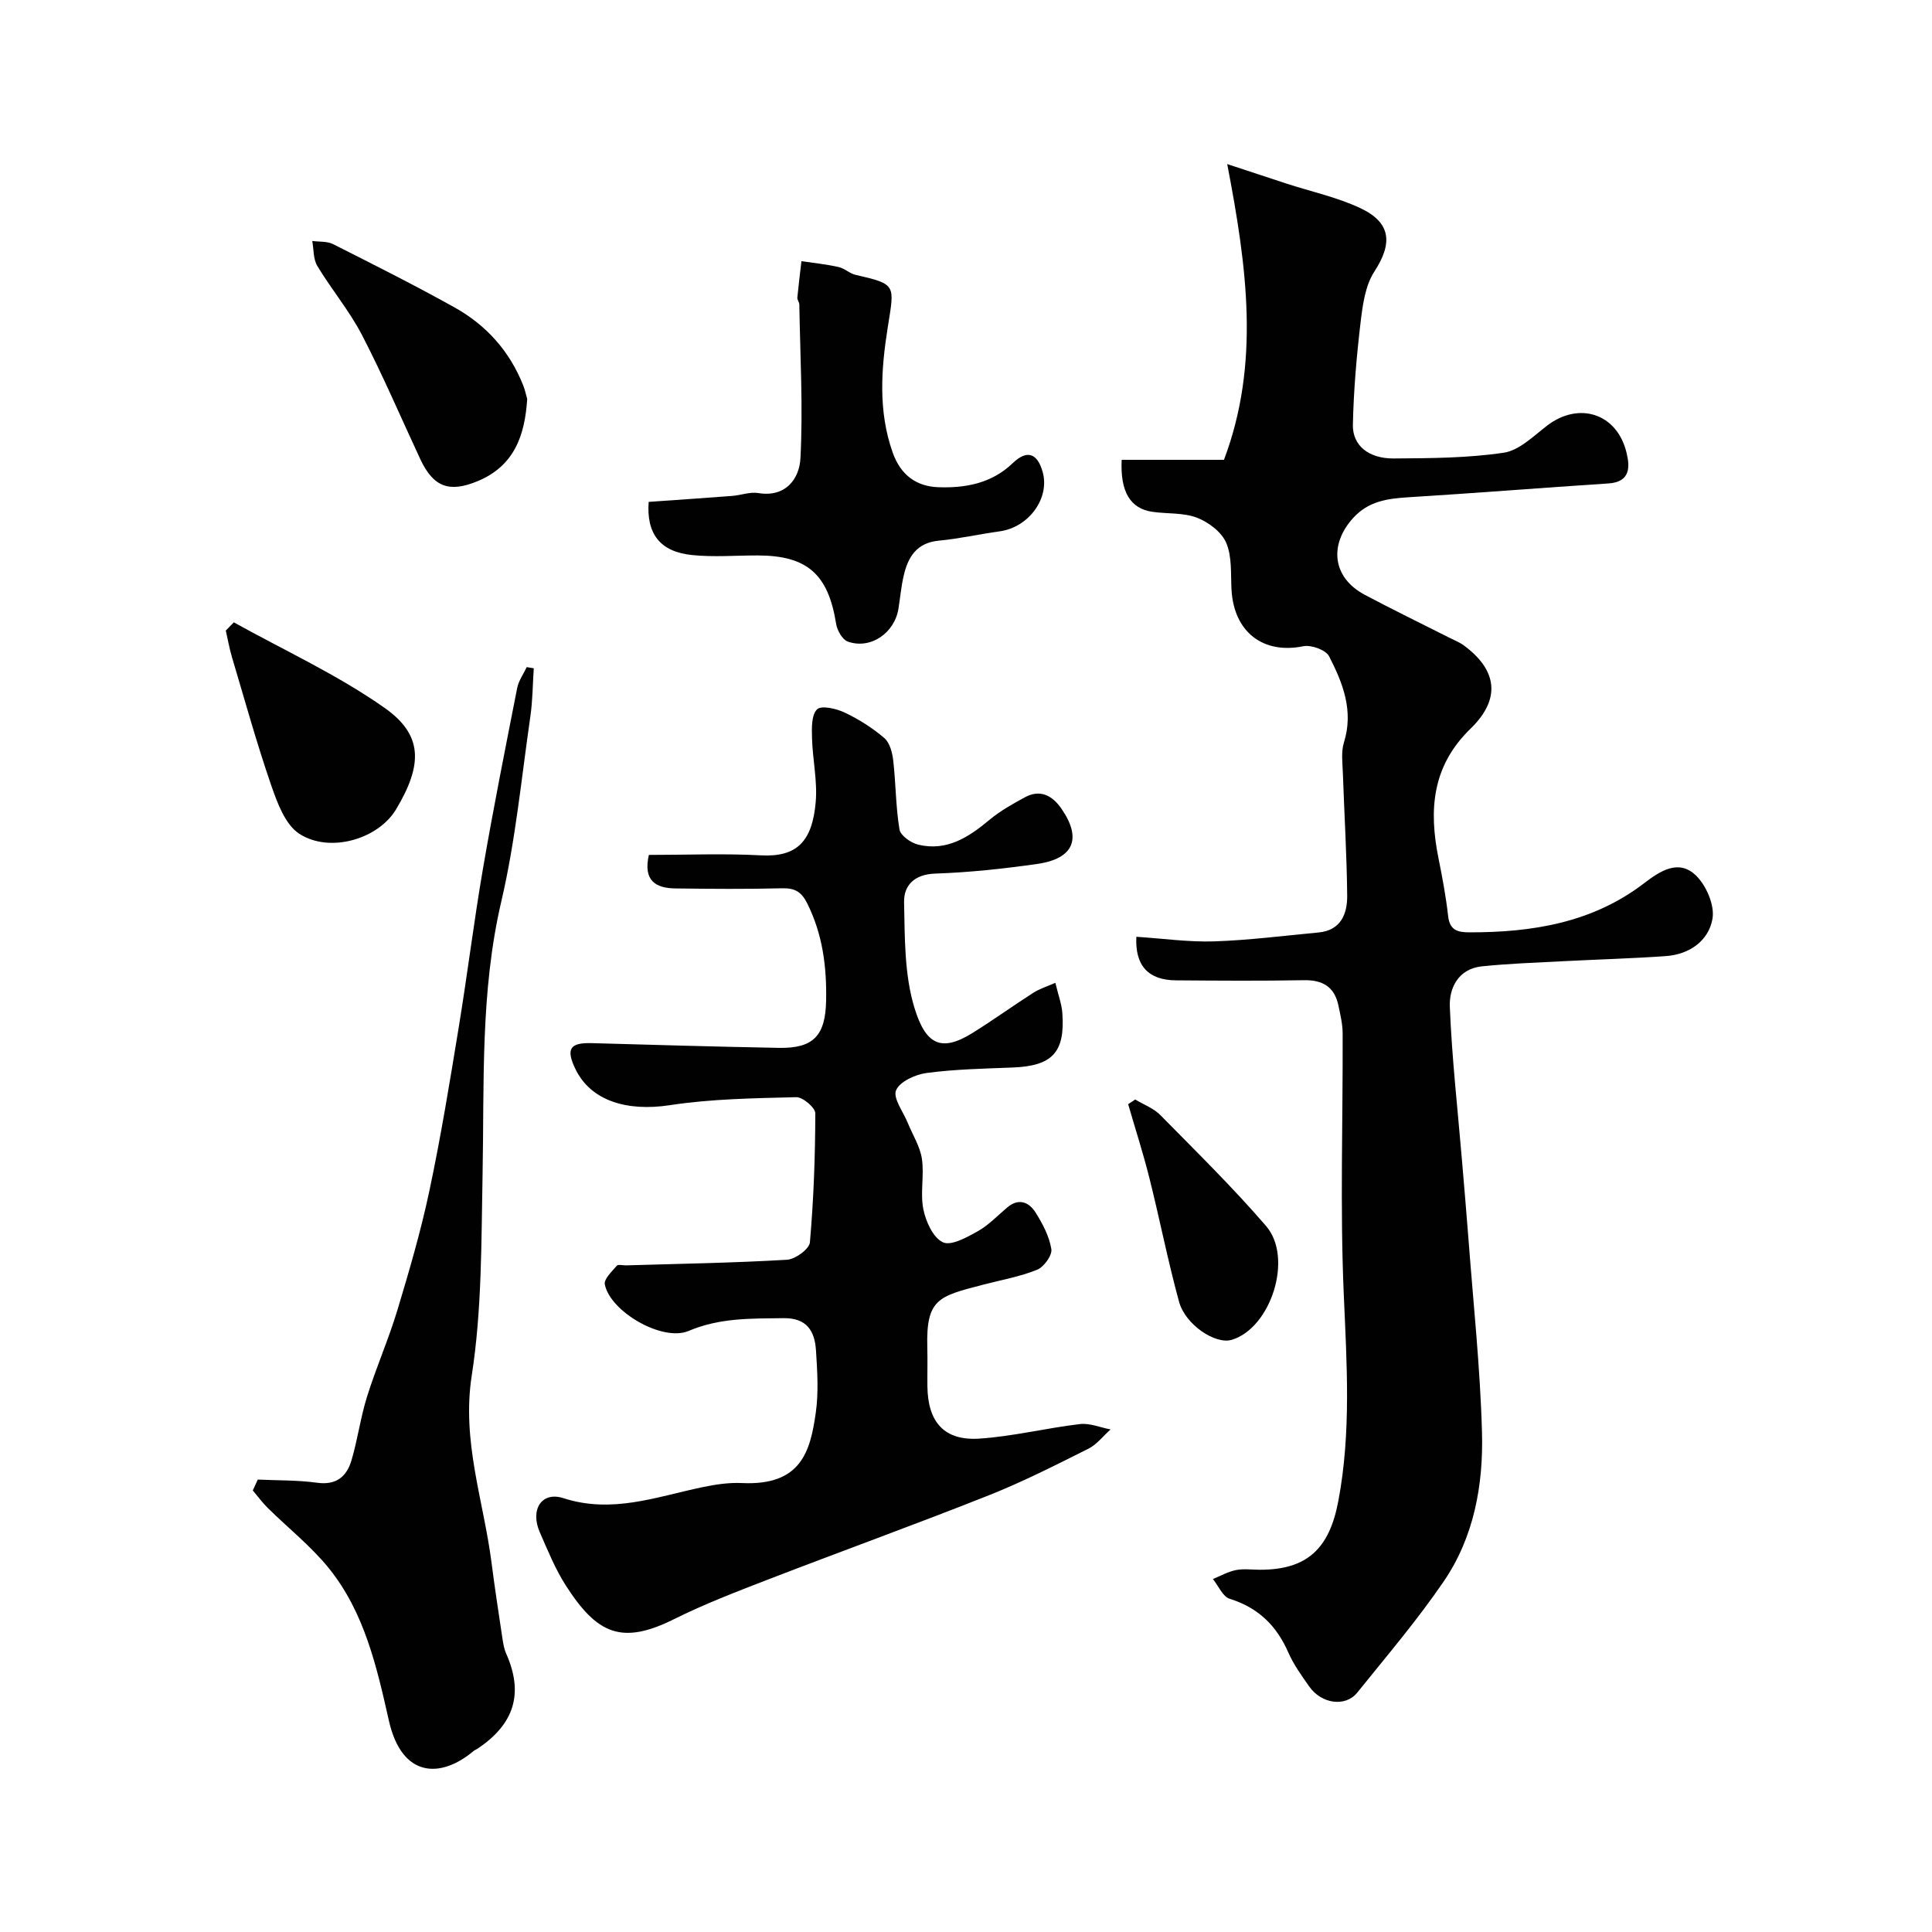
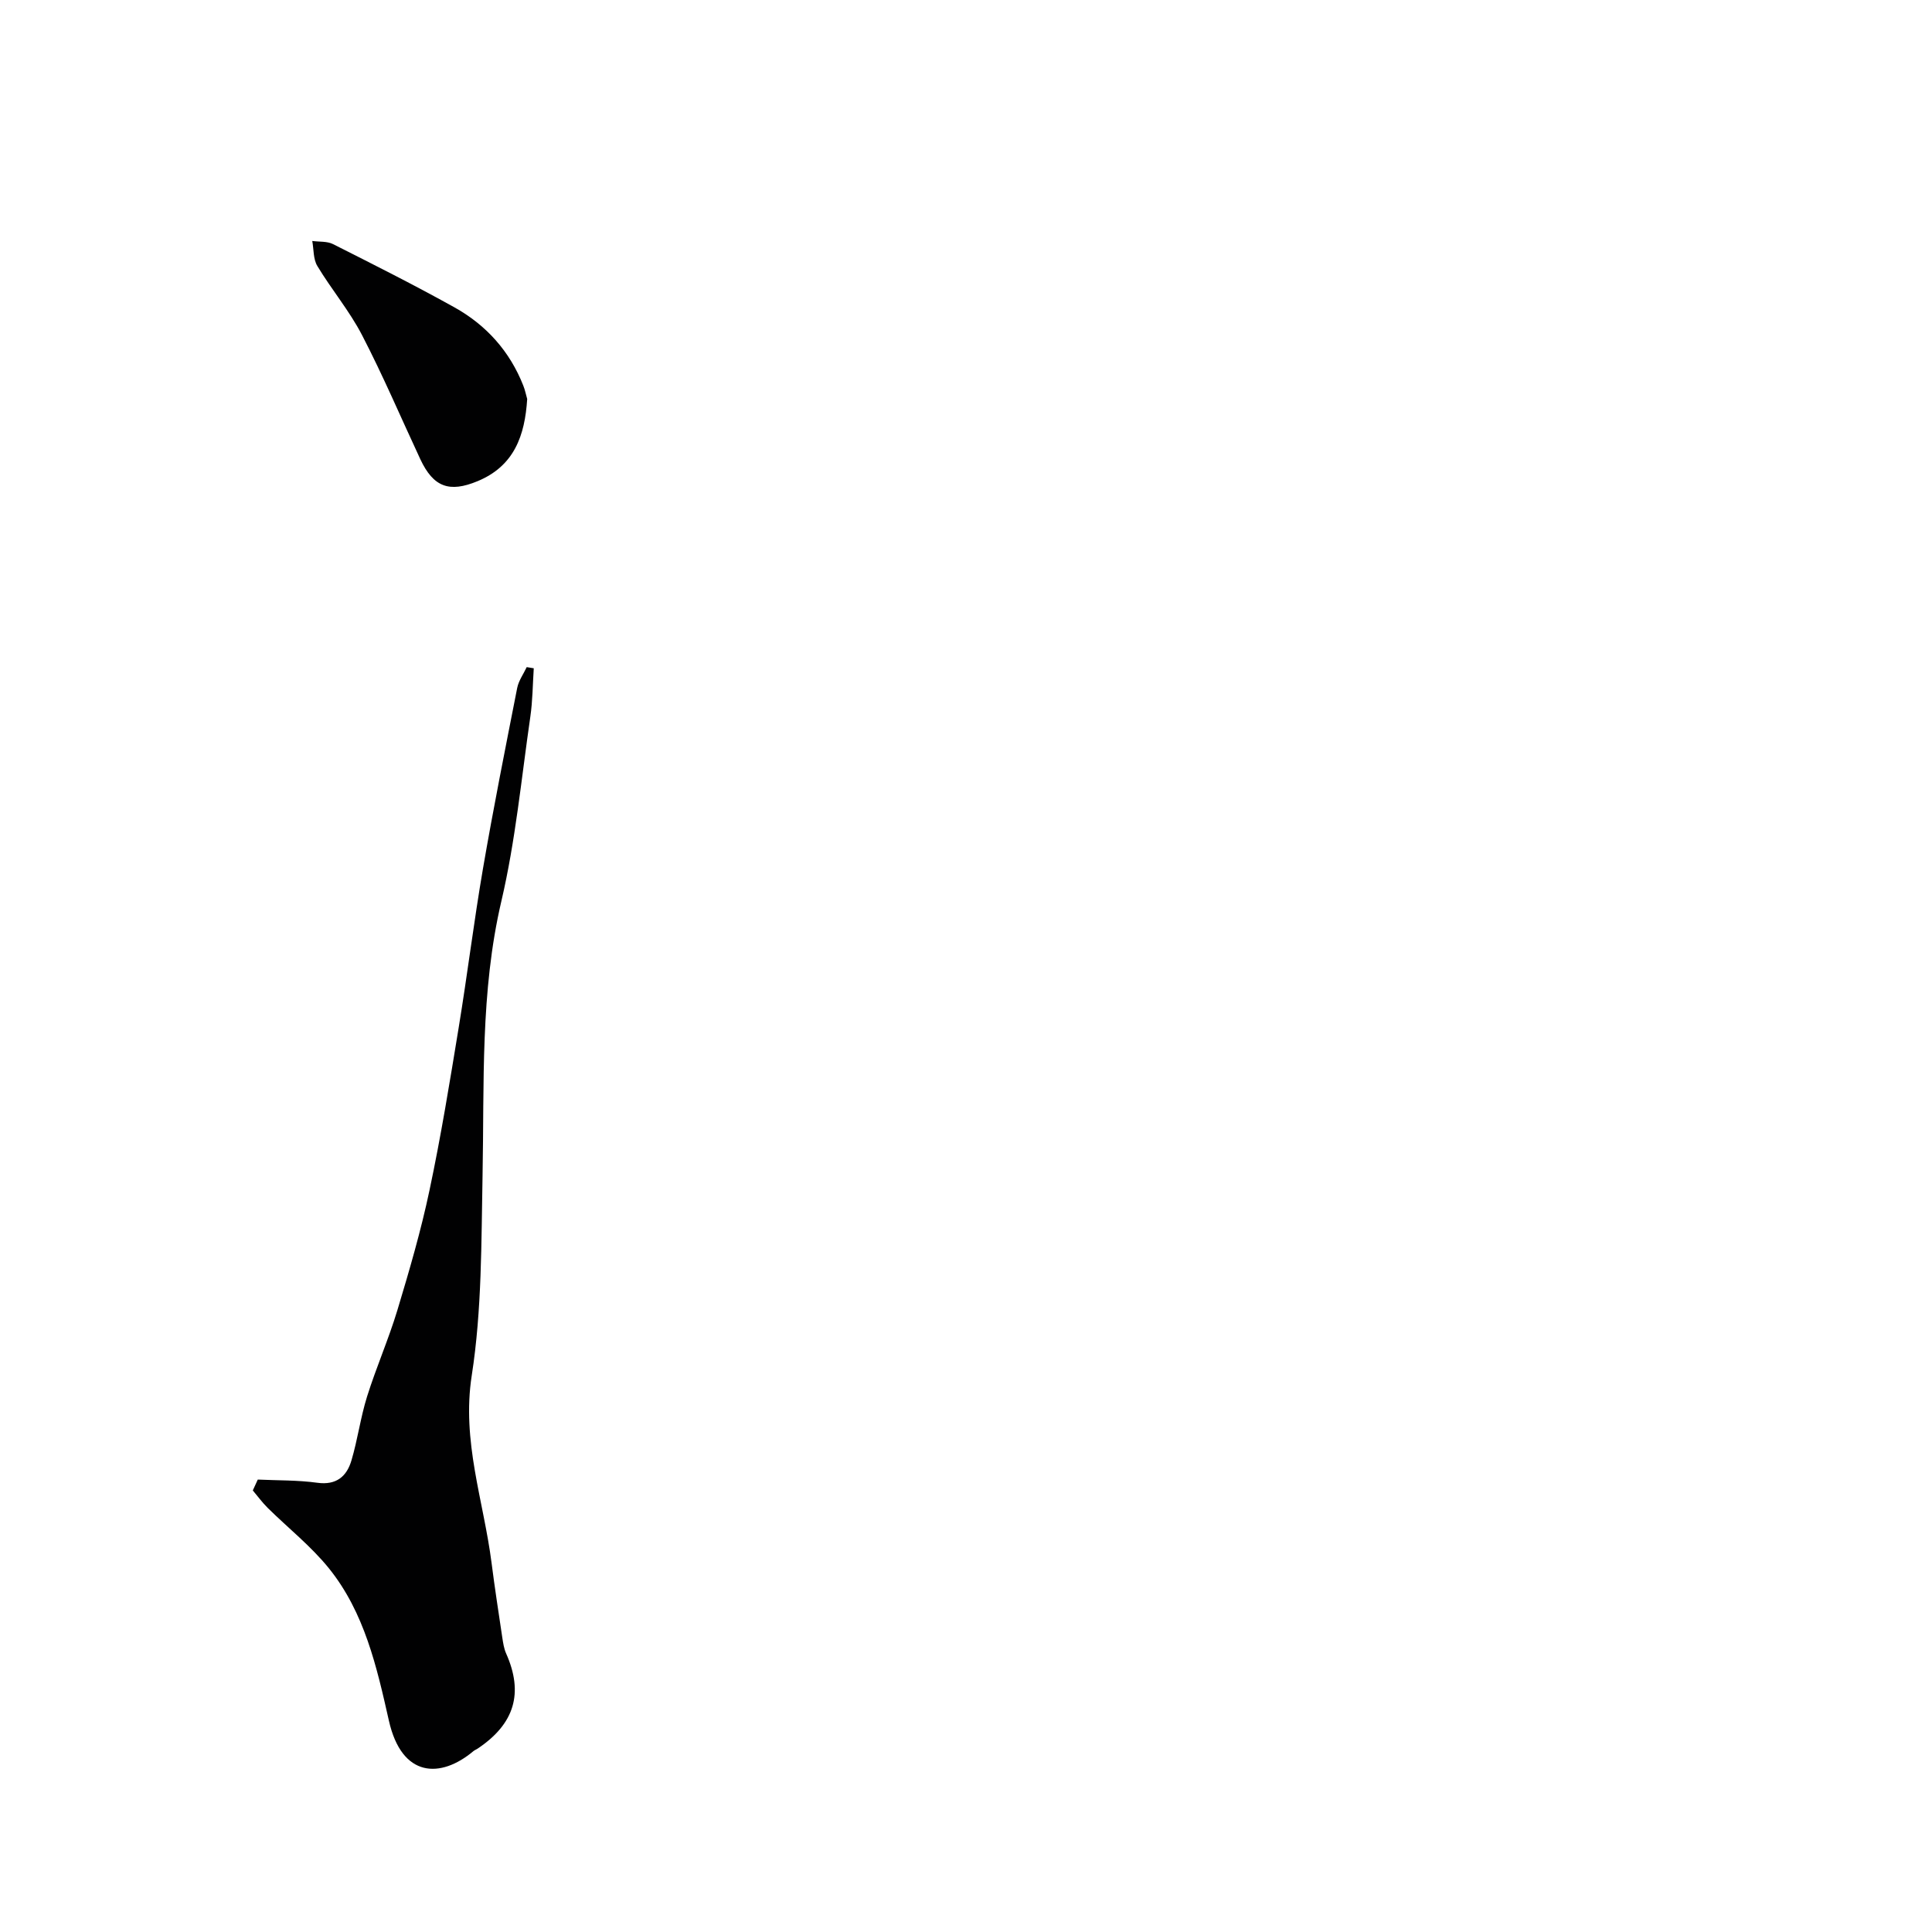
<svg xmlns="http://www.w3.org/2000/svg" enable-background="new 0 0 400 400" viewBox="0 0 400 400">
  <g fill="#010102">
-     <path d="m235.27 193.95c5.66.37 10.92 1.13 16.15.95 7.2-.24 14.38-1.17 21.56-1.84 4.61-.43 5.97-3.82 5.94-7.6-.08-8.44-.6-16.87-.89-25.3-.07-2.16-.4-4.47.22-6.45 2.05-6.55-.24-12.32-3.08-17.84-.68-1.32-3.71-2.41-5.36-2.07-8.3 1.69-14.36-2.95-14.84-11.73-.18-3.26.13-6.81-1.09-9.67-.95-2.24-3.65-4.29-6.05-5.21-2.81-1.08-6.13-.78-9.21-1.22-4.6-.65-6.71-4.15-6.39-10.77h21.18c7.49-19.86 4.8-39.79.67-61.23 5.19 1.71 8.74 2.89 12.3 4.05 5.08 1.65 10.4 2.8 15.2 5.04 6.47 3.02 6.78 7.3 2.97 13.16-1.9 2.92-2.43 6.95-2.86 10.56-.83 7.02-1.44 14.1-1.59 21.16-.09 4.31 3.27 7.02 8.47 6.98 7.6-.05 15.27-.08 22.76-1.19 3.2-.47 6.16-3.44 8.97-5.6 6.58-5.05 14.48-2.56 16.45 5.57.7 2.86.89 6.09-3.73 6.39-13.79.9-27.57 2.01-41.37 2.86-4.36.27-8.32.78-11.52 4.32-5.04 5.58-4.22 12.33 2.38 15.85 5.78 3.08 11.68 5.93 17.52 8.89 1.02.52 2.11.94 3.03 1.61 6.92 5.09 7.75 11.08 1.41 17.23-7.99 7.75-8.67 16.81-6.65 26.82.8 3.97 1.55 7.97 2 12 .33 2.92 1.94 3.36 4.41 3.36 13.02.02 25.47-1.98 36.14-10.15 3.43-2.63 7.2-5.04 10.75-1.63 2.15 2.07 3.92 6.2 3.43 8.97-.79 4.56-4.76 7.38-9.65 7.73-7.09.5-14.2.69-21.3 1.06-5.6.29-11.22.49-16.79 1.06-4.85.5-6.8 4.46-6.64 8.38.43 10.67 1.64 21.3 2.53 31.95.44 5.25.9 10.5 1.3 15.75 1.01 13.46 2.46 26.92 2.83 40.4.3 10.86-1.65 21.68-7.92 30.86-5.47 8.02-11.81 15.45-17.91 23.03-2.44 3.03-7.4 2.35-9.93-1.26-1.59-2.26-3.25-4.56-4.35-7.07-2.43-5.56-6.23-9.26-12.13-11.1-1.44-.45-2.33-2.68-3.47-4.09 1.58-.64 3.11-1.52 4.76-1.85 1.6-.32 3.32-.07 4.99-.07 9.75 0 14.35-4.34 16.21-14.19 2.7-14.28 1.75-28.52 1.13-42.9-.78-17.96-.16-35.99-.23-53.99-.01-1.92-.48-3.86-.88-5.76-.81-3.84-3.24-5.29-7.15-5.22-8.83.16-17.66.1-26.5.03-5.68-.04-8.49-3.03-8.18-9.02z" />
-     <path d="m134.34 177c7.9 0 15.56-.32 23.19.09 7.46.4 10.63-2.87 11.35-10.99.39-4.37-.64-8.85-.76-13.28-.06-2.05-.14-4.8 1.05-5.96.88-.87 3.99-.15 5.72.67 2.92 1.39 5.74 3.17 8.19 5.27 1.15.98 1.68 3.06 1.86 4.71.54 4.73.51 9.55 1.29 14.23.21 1.26 2.37 2.78 3.89 3.14 5.87 1.41 10.39-1.51 14.7-5.11 2.23-1.86 4.82-3.32 7.39-4.71 3.16-1.71 5.66-.34 7.51 2.31 4.34 6.24 2.62 10.43-5.04 11.51-6.98.99-14.03 1.75-21.08 1.99-4.31.15-6.49 2.46-6.42 5.91.16 7.36.04 15.05 2.17 21.95 2.29 7.45 5.43 9.21 11.96 5.16 4.29-2.67 8.4-5.64 12.65-8.36 1.28-.82 2.8-1.28 4.54-2.05.6 2.51 1.31 4.38 1.45 6.29.58 8.16-2.11 10.94-10.35 11.25-5.93.23-11.89.35-17.76 1.13-2.33.31-5.57 1.78-6.32 3.59-.67 1.63 1.48 4.43 2.41 6.71 1.01 2.49 2.55 4.89 2.94 7.47.51 3.42-.38 7.08.3 10.44.51 2.55 2.02 5.9 4.05 6.84 1.7.8 4.97-1.03 7.21-2.28 2.25-1.26 4.11-3.25 6.12-4.94 2.39-2 4.5-1.09 5.86 1.07 1.46 2.32 2.84 4.93 3.26 7.57.2 1.29-1.54 3.7-2.95 4.27-3.57 1.44-7.45 2.12-11.21 3.1-9.19 2.4-11.8 2.89-11.52 13.02.07 2.66-.01 5.33.02 8 .08 7.43 3.48 11.32 10.76 10.84 6.97-.46 13.85-2.19 20.81-3.01 2.04-.24 4.23.71 6.35 1.11-1.52 1.35-2.83 3.11-4.59 3.99-6.8 3.4-13.59 6.86-20.65 9.66-15.22 6.04-30.63 11.61-45.91 17.51-6.49 2.51-13.01 5.02-19.23 8.12-10.81 5.38-15.93 3.13-22.41-6.98-2.19-3.42-3.74-7.27-5.38-11.01-2.04-4.64.34-8.53 4.89-7.06 10.08 3.26 19.24-.28 28.7-2.26 2.7-.57 5.53-1 8.27-.87 12.3.58 14.14-6.63 15.27-14.49.61-4.24.33-8.66.05-12.98-.26-3.97-1.86-6.74-6.73-6.67-6.67.09-13.17-.1-19.62 2.64-5.45 2.32-16.29-4.02-17.37-9.64-.21-1.1 1.47-2.67 2.48-3.85.28-.33 1.27-.06 1.94-.08 11.1-.33 22.21-.51 33.29-1.16 1.72-.1 4.63-2.22 4.75-3.6.78-8.88 1.1-17.81 1.12-26.72 0-1.17-2.59-3.37-3.94-3.34-8.73.22-17.54.34-26.14 1.65-8.94 1.37-16.43-.9-19.6-7.51-1.99-4.15-1.12-5.45 3.38-5.33 12.92.36 25.85.74 38.77.98 7.19.13 9.64-2.57 9.77-9.83.13-6.98-.72-13.67-3.9-20.06-1.24-2.49-2.61-3.21-5.24-3.15-7.33.18-14.66.13-21.99.03-4.11-.02-6.8-1.57-5.57-6.94z" />
    <path d="m53.37 306.33c4.11.19 8.27.1 12.33.66 3.95.54 6.08-1.32 7.06-4.61 1.29-4.34 1.88-8.9 3.23-13.22 1.89-6.03 4.45-11.85 6.28-17.89 2.48-8.22 4.89-16.48 6.66-24.87 2.36-11.13 4.19-22.38 6.03-33.61 1.8-10.96 3.15-21.99 5.03-32.93 2.15-12.51 4.64-24.97 7.09-37.43.3-1.51 1.3-2.88 1.97-4.31.49.08.98.16 1.46.24-.22 3.34-.23 6.72-.71 10.02-1.85 12.76-3.07 25.69-6 38.21-4.39 18.77-3.52 37.7-3.89 56.66-.27 13.87-.12 27.9-2.24 41.53-2.12 13.61 2.45 25.91 4.1 38.78.66 5.18 1.46 10.35 2.23 15.51.17 1.11.34 2.26.79 3.27 3.65 8.2 1.76 14.58-5.93 19.71-.27.18-.59.29-.84.5-6.76 5.68-14.83 5.6-17.51-6.33-2.5-11.1-5.05-22.37-12.39-31.49-3.71-4.61-8.48-8.37-12.72-12.56-1.11-1.1-2.04-2.39-3.06-3.59.36-.78.69-1.52 1.03-2.25z" />
-     <path d="m134.3 103.91c6.04-.43 11.69-.8 17.33-1.24 1.79-.14 3.64-.87 5.34-.59 5.79.96 8.53-3.06 8.75-7.16.56-10.6-.06-21.26-.23-31.9-.01-.47-.45-.95-.41-1.4.24-2.52.56-5.03.85-7.55 2.56.38 5.15.65 7.68 1.21 1.24.27 2.3 1.35 3.54 1.63 8.54 1.96 8.05 2 6.64 10.92-1.35 8.54-2.01 17.27 1.03 25.86 1.68 4.75 4.98 7.01 9.41 7.18 5.58.21 11.07-.77 15.43-4.97 2.95-2.84 5.12-2.12 6.22 1.84 1.51 5.45-2.91 11.45-8.92 12.27-4.19.57-8.34 1.53-12.54 1.92-4.64.43-6.43 3.38-7.33 7.3-.51 2.22-.71 4.51-1.07 6.76-.8 5.09-5.8 8.52-10.5 6.84-1.12-.4-2.2-2.32-2.41-3.68-1.64-10.27-5.97-14.14-16.26-14.15-4.52-.01-9.07.38-13.54-.08-6.74-.68-9.49-4.49-9.01-11.01z" />
    <path d="m109.15 82.61c-.48 7.53-2.65 13.85-10.27 17.01-5.85 2.43-9.15 1.24-11.86-4.55-4-8.57-7.71-17.29-12.06-25.68-2.6-5.02-6.33-9.45-9.26-14.32-.86-1.42-.73-3.44-1.05-5.18 1.44.2 3.07.03 4.3.65 8.43 4.25 16.88 8.5 25.13 13.09 6.59 3.67 11.46 9.09 14.26 16.2.36.9.55 1.86.81 2.78z" />
-     <path d="m48.41 128.85c10.47 5.82 21.49 10.86 31.23 17.72 7.89 5.56 7.94 11.67 2.38 20.97-3.71 6.21-13.73 9.15-20.03 5.1-2.93-1.88-4.58-6.41-5.85-10.08-3.01-8.72-5.47-17.64-8.11-26.49-.54-1.81-.86-3.68-1.28-5.52.56-.56 1.11-1.13 1.66-1.7z" />
-     <path d="m235.03 227.64c1.75 1.06 3.82 1.81 5.21 3.23 7.42 7.54 15 14.97 21.9 22.98 5.69 6.61.96 21.14-7.13 23.55-3.36 1-9.6-3.1-10.91-7.92-2.31-8.45-4-17.08-6.13-25.58-1.29-5.14-2.92-10.2-4.4-15.29.48-.32.97-.64 1.46-.97z" />
  </g>
</svg>